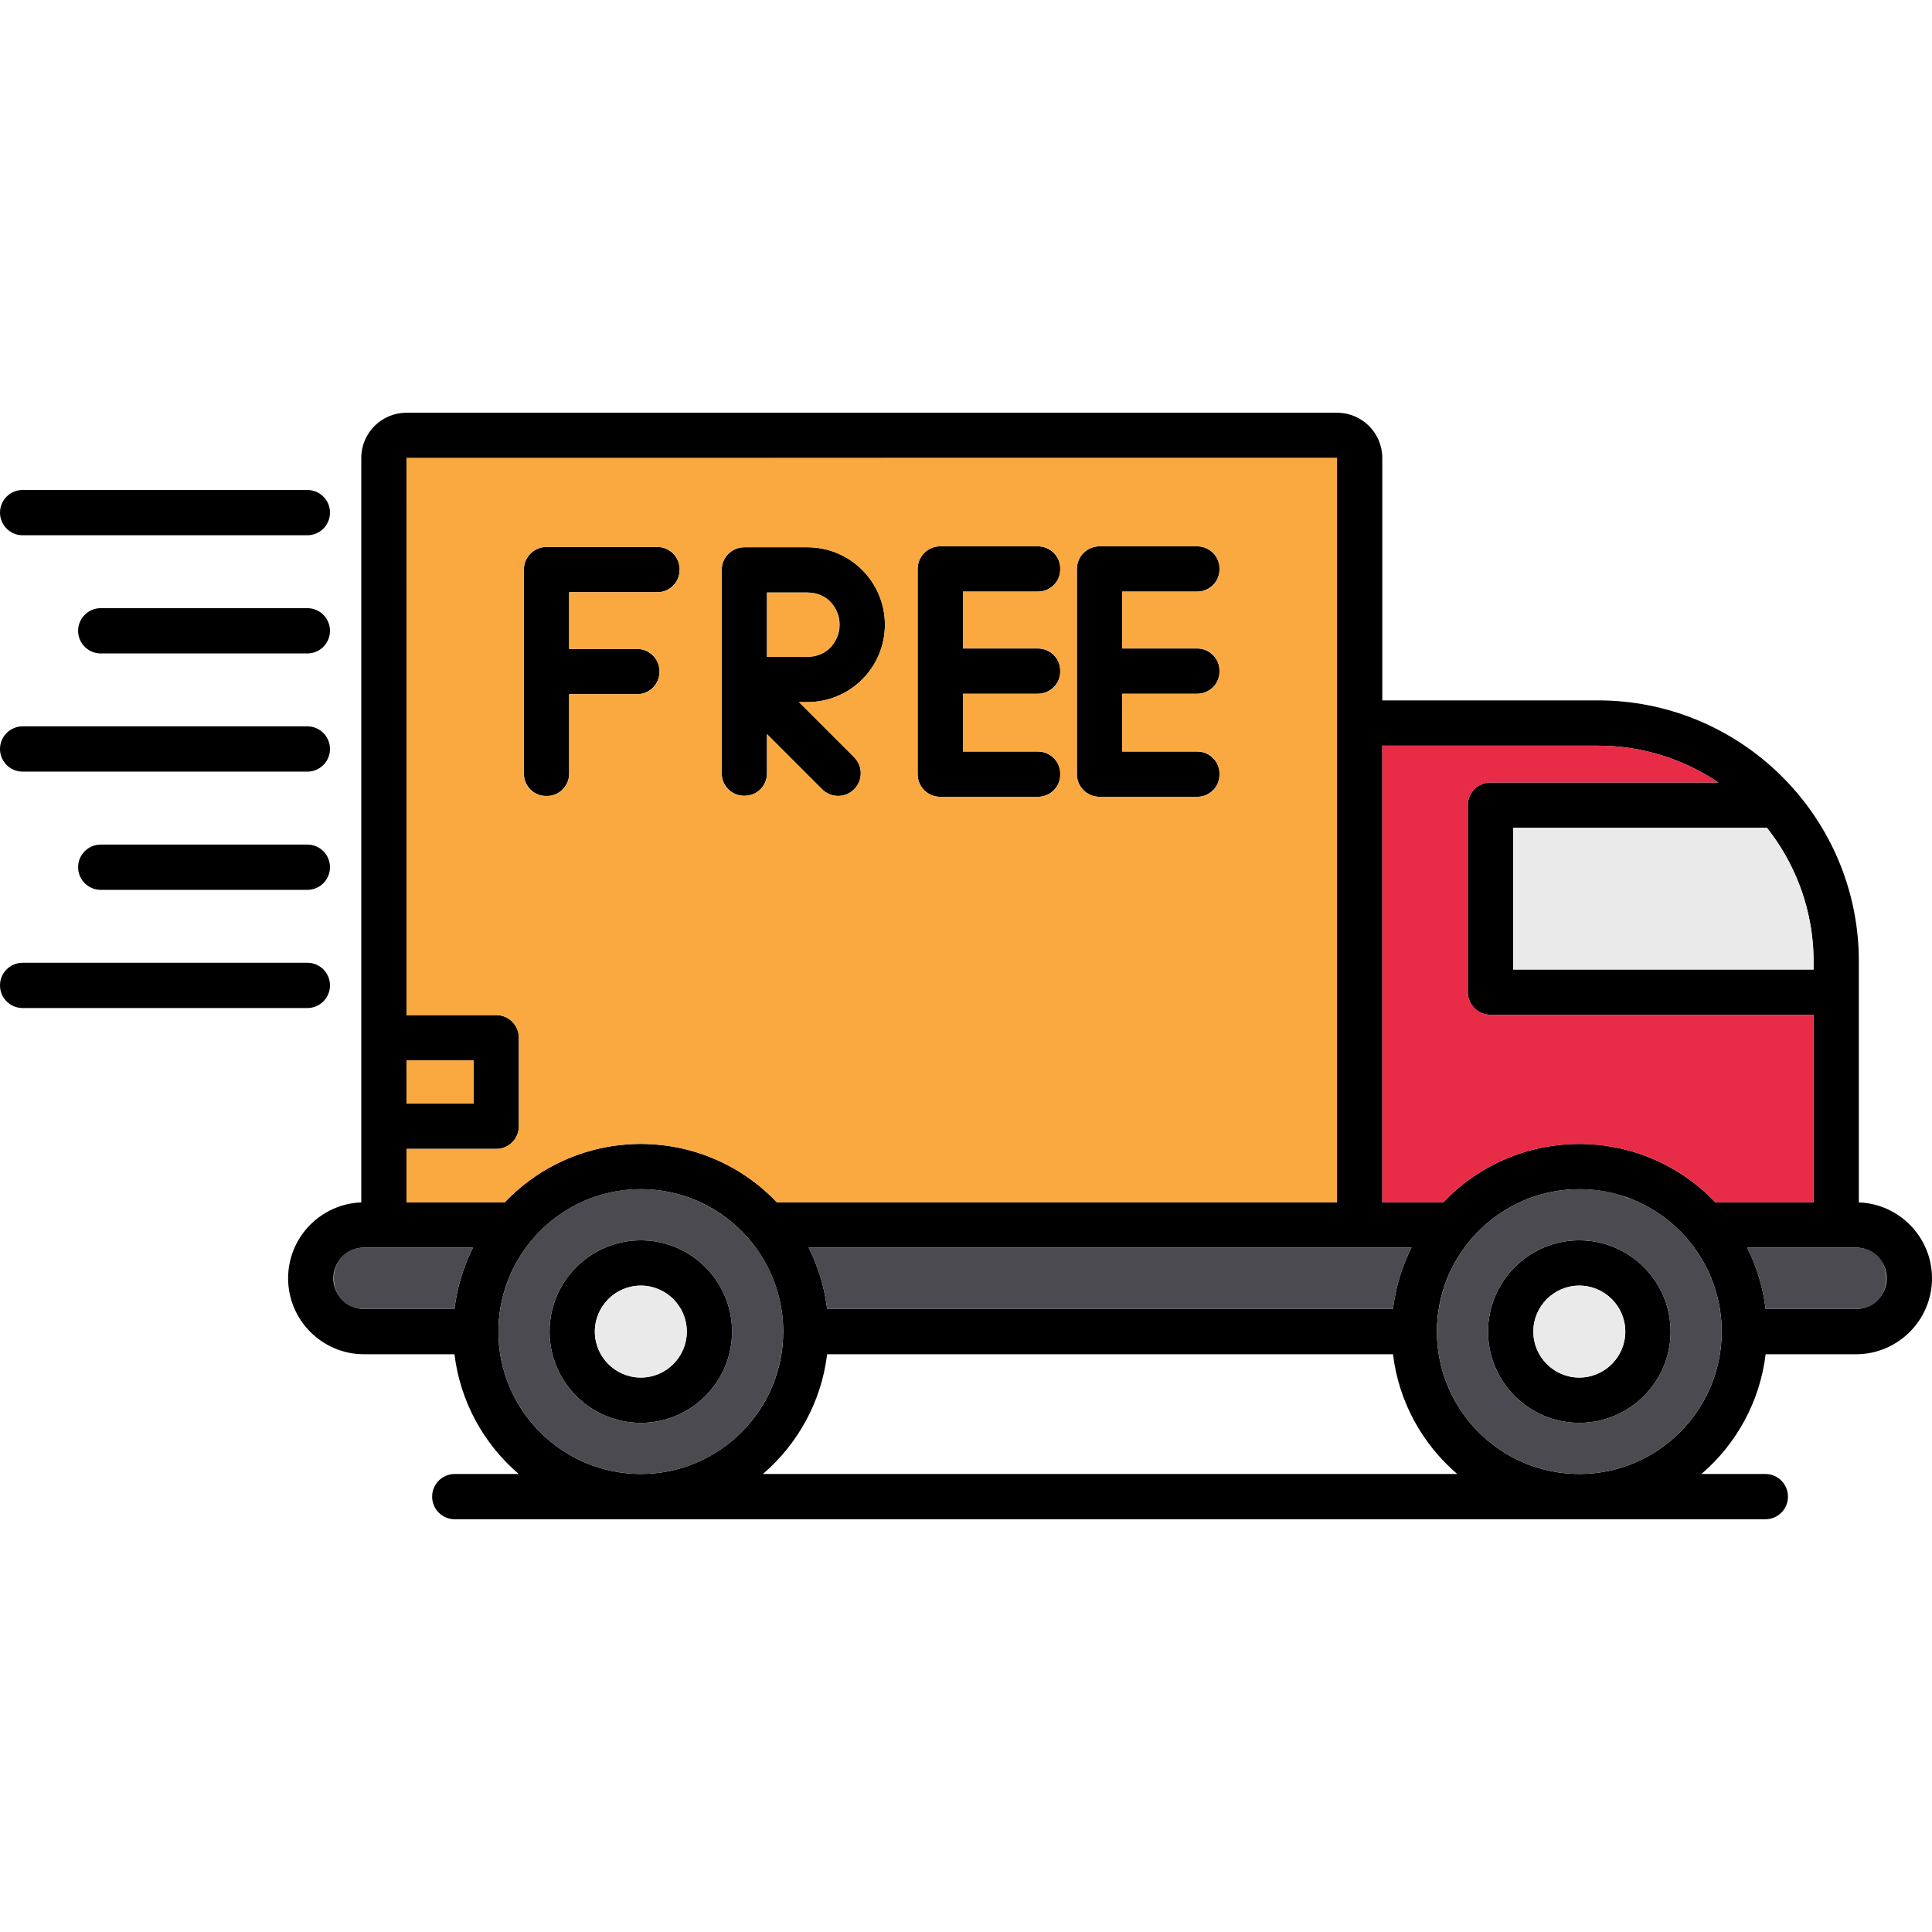
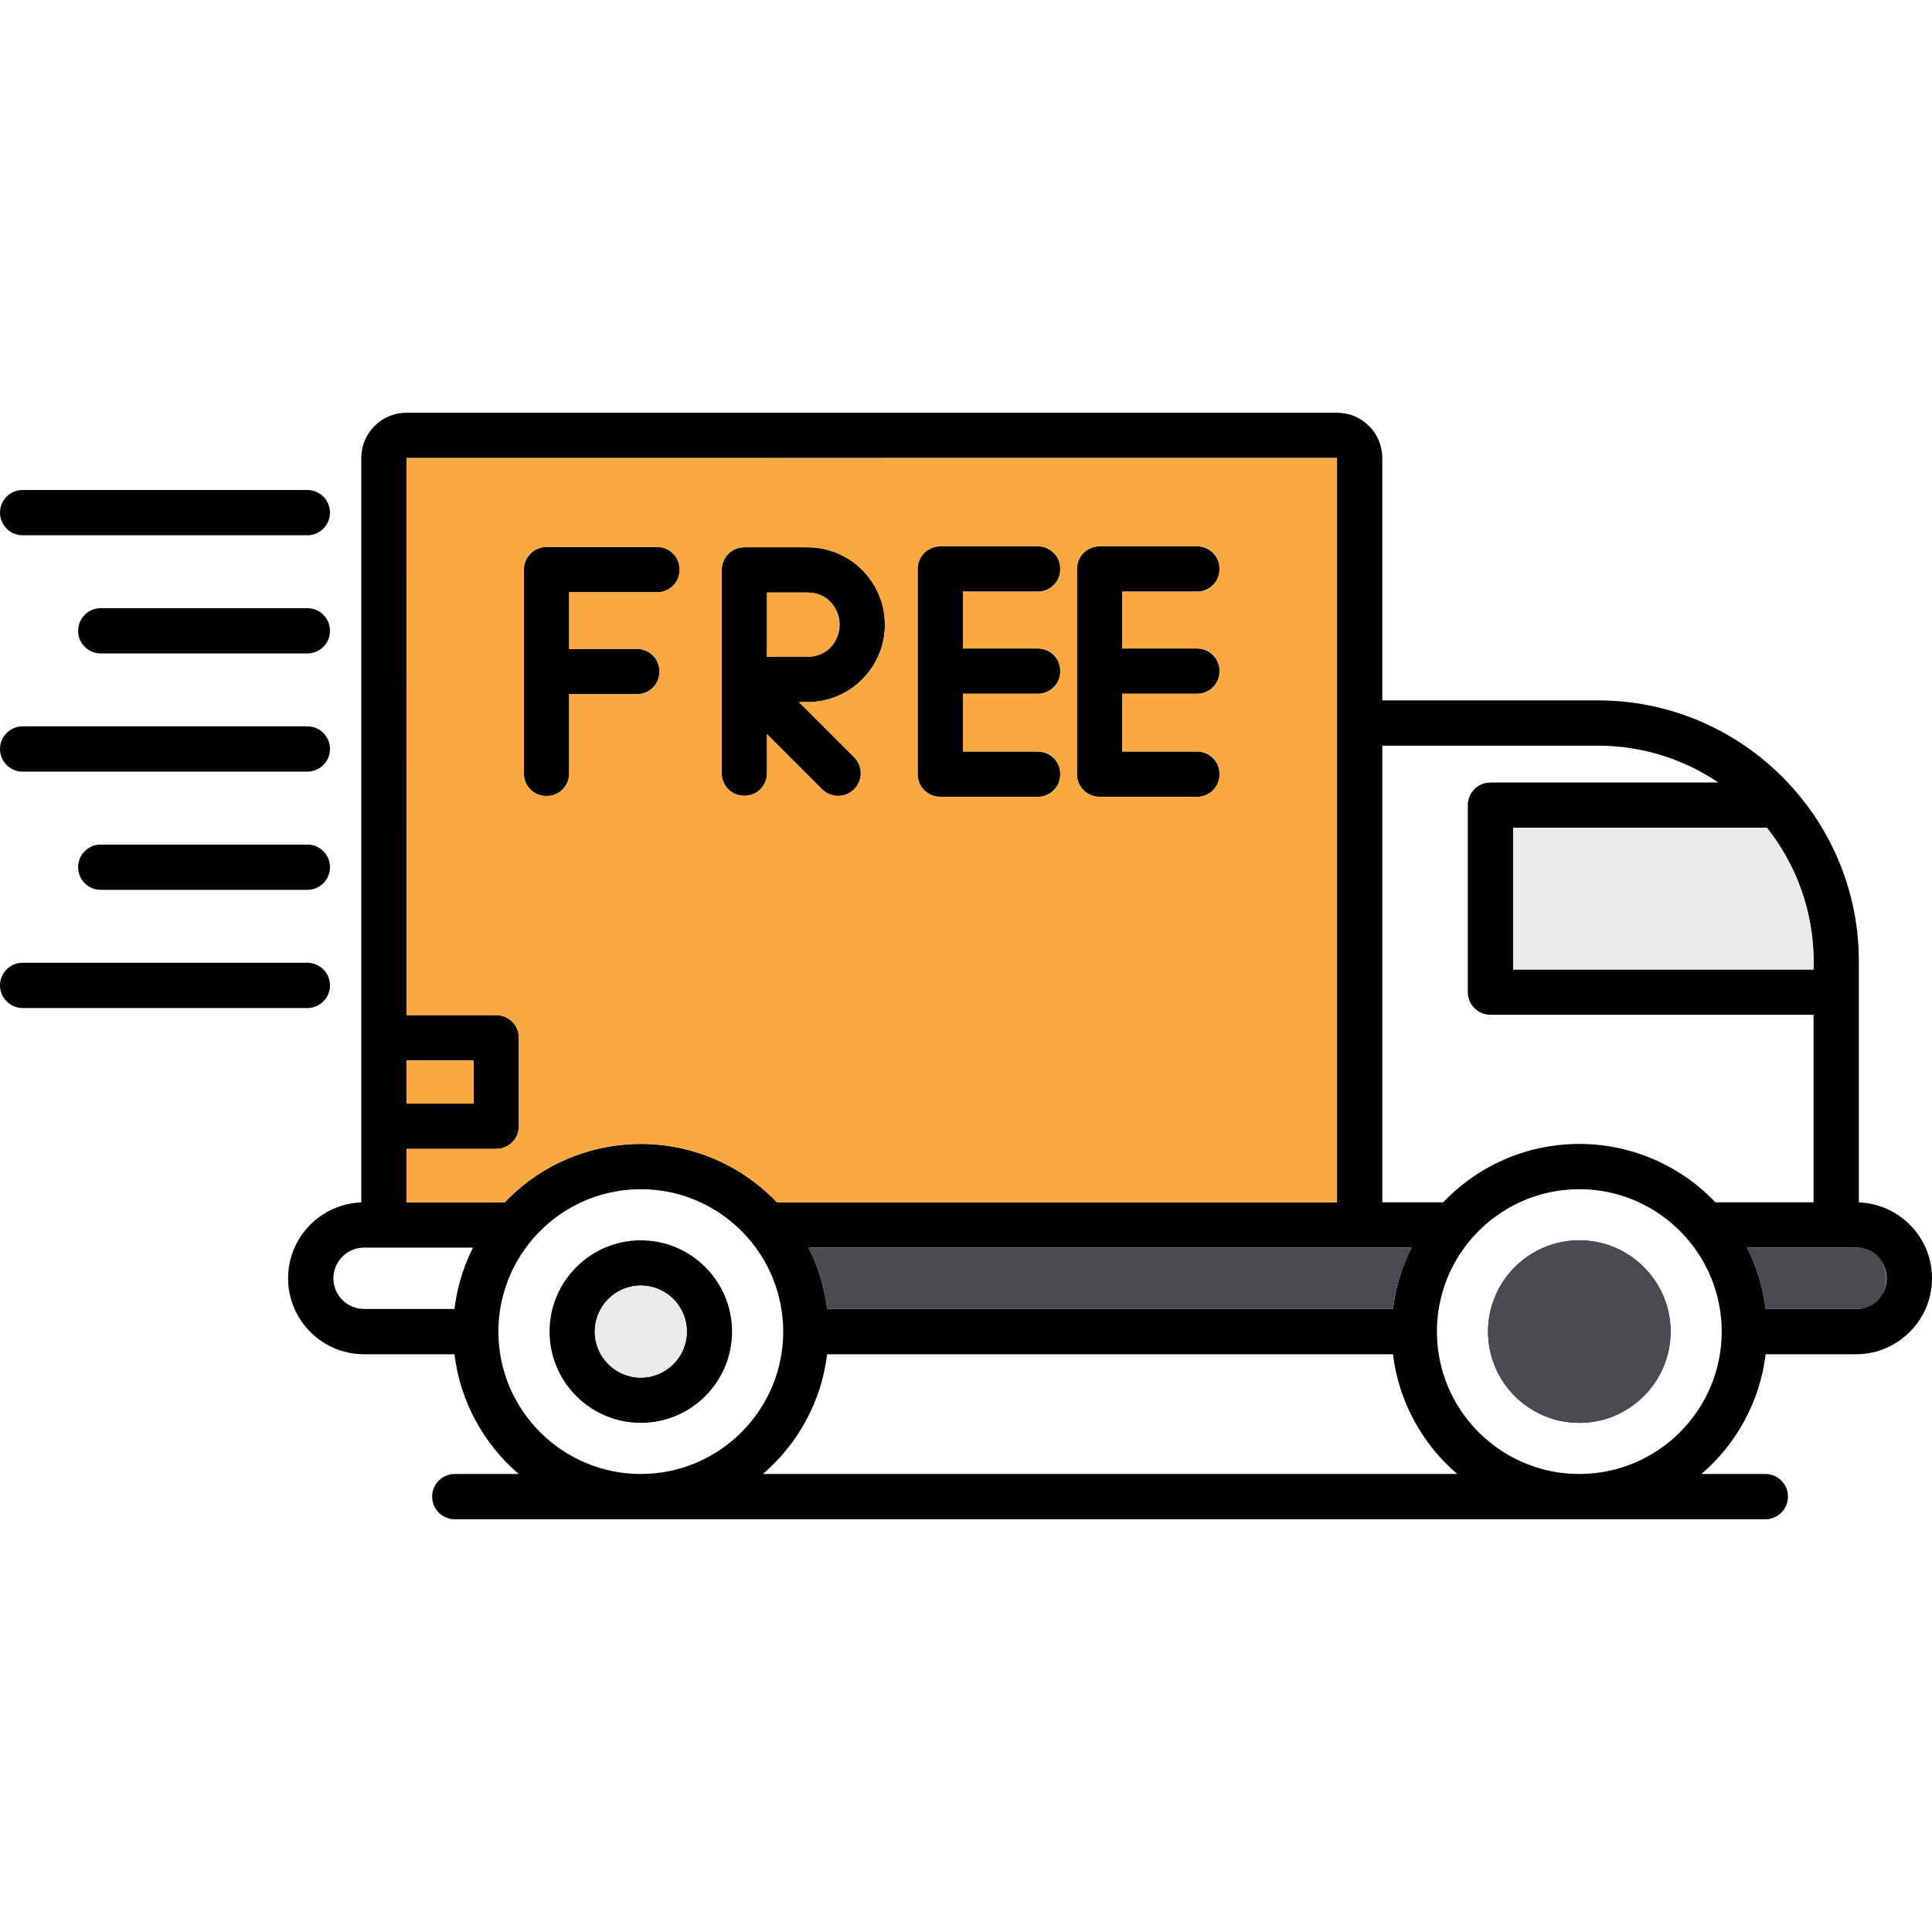
<svg xmlns="http://www.w3.org/2000/svg" width="512" viewBox="0 0 512 512" text-rendering="geometricPrecision" shape-rendering="geometricPrecision" image-rendering="optimizeQuality" height="512" fill-rule="evenodd" clip-rule="evenodd">
  <g id="Layer_x0020_1">
    <path d="m467.83 402.62h-49.3-248.71-49.3c-3.31 0-6-2.68-6-6 0-3.31 2.69-6 6-6h16.94c-9.2-7.9-15.49-19.09-17.02-31.73h-23.96c-11.1 0-20.13-9.03-20.13-20.13 0-10.85 8.63-19.72 19.39-20.11v-20.18-23.46-153.65c0-6.61 5.37-11.98 11.98-11.98h246.62c6.6 0 11.98 5.37 11.98 11.98v64.25h57.15c36.51 0 66.5 28.45 68.98 64.35v.06l.05.78v.08l.04.6c.01.4.03.8.04 1.21l.01.41c.02.51.02 1.03.02 1.55v.11 63.89c10.76.39 19.39 9.26 19.39 20.11 0 11.1-9.03 20.13-20.12 20.13h-23.97c-1.53 12.64-7.81 23.83-17.01 31.73h16.93c3.32 0 6 2.69 6 6 0 3.32-2.68 6-6 6zm-347.39-55.73c.58-4.78 1.84-9.34 3.67-13.6l.05-.11.06-.14.08-.18.02-.06.11-.24.01-.02.1-.23.05-.09c.24-.54.49-1.06.75-1.59h-23.6-5.26c-4.48 0-8.13 3.65-8.13 8.13s3.65 8.13 8.13 8.13zm366.17-16.26h-23.6c.31.63.62 1.27.9 1.91l.01.02.22.48.06.14.04.11.1.22.01.02.1.25.02.05.08.2c1.67 4.04 2.81 8.36 3.36 12.86h23.97c4.48 0 8.12-3.65 8.12-8.13s-3.64-8.13-8.12-8.13zm-30.43 19.61c-.32-4.52-1.45-8.92-3.31-13.01l-.17-.37-.04-.07c-4.09-8.64-11.37-15.49-20.3-19.02l-.78-.3-.33-.12-.13-.04-.48-.17-.02-.01-.14-.04-.5-.17c-3.66-1.16-7.51-1.77-11.45-1.77-3.98 0-7.88.63-11.58 1.82l-.08.02-.74.26-.31.1-.41.15-.68.26-.03.01-.84.35c-8.45 3.58-15.33 10.14-19.31 18.37l-.03.05-.01.02-.23.5-.05.1-.03.07-.17.38-.03.05c-1.75 3.98-2.81 8.24-3.11 12.61l-.01.12-.02.32-.01.09-.02.42v.08l-.01.3v.03l-.01.42-.01.11v.08.65c0 20.8 16.92 37.73 37.73 37.73s37.74-16.93 37.74-37.73l-.01-.64v-.11-.09l-.01-.42v-.04l-.01-.31-.01-.06-.02-.42v-.01l-.01-.29-.02-.26zm-87.02 8.65h-149.96c-1.53 12.64-7.82 23.83-17.02 31.73h183.99c-9.2-7.9-15.49-19.09-17.01-31.73zm-161.72-8.92c-.31-4.01-1.25-7.93-2.79-11.6l-.16-.38-.13-.3-.03-.08-.17-.38-.02-.05c-4.18-9.09-11.87-16.25-21.31-19.72l-.18-.07-.73-.25-.01-.01h-.01l-.7-.23-.24-.07-.49-.15-.02-.01c-3.41-1-6.99-1.52-10.63-1.52-4.63 0-9.15.85-13.38 2.45l-.25.1-.28.1-.7.29-.15.06c-8.4 3.59-15.25 10.14-19.22 18.34l-.04.08-.02.03-.23.49-.05.1-.02.04-.16.38c-1.95 4.4-3.06 9.16-3.22 14.02l-.01.42v.35.07l-.01.42c0 20.8 16.93 37.73 37.74 37.73s37.74-16.93 37.74-37.73l-.01-.62v-.14-.08l-.01-.42-.01-.06-.01-.3v-.05l-.02-.42v-.03l-.02-.3v-.08zm158.88-31.34h16.16c5.33-5.61 11.82-9.84 18.94-12.45l.07-.02c.36-.13.71-.26 1.06-.38l.13-.04.93-.3.43-.14.55-.16.69-.2.11-.03.6-.16.54-.13.19-.05 1.02-.24.24-.05c1.99-.43 4.02-.74 6.09-.93h.01c.35-.03.69-.06 1.05-.08l.47-.03.73-.04.56-.02.69-.02.63-.01h.32.32l.65.01.67.02.58.02.7.04.52.03.98.08h.08c.41.04.81.08 1.21.13h.04c.4.05.8.1 1.19.15l.1.02c.81.11 1.63.25 2.43.41h.02c.33.06.66.13 1 .2l.35.08.88.21.33.08.66.17.68.18.32.09.88.26.3.09c.33.11.66.22 1 .33l.08.03c7.57 2.56 14.48 6.94 20.09 12.85h26.03v-49.7h-85.63c-3.31 0-6-2.69-6-6v-49.56c0-3.32 2.69-6 6-6l60.38-.01c-9.11-6.16-20.1-9.75-31.9-9.75h-57.15zm-147.12 28.26h149.96c.57-4.78 1.83-9.34 3.66-13.6l.05-.11.06-.14.08-.18.03-.06.1-.24.01-.02.1-.23.05-.09c.24-.54.5-1.06.76-1.59h-13.74-146.02c.31.63.61 1.27.9 1.91l.01.02.22.48.06.14.04.11.1.22.01.02.1.25.02.05.08.2c1.67 4.04 2.81 8.36 3.36 12.86zm-49.38 30.18c-13.33 0-24.18-10.85-24.18-24.19 0-13.33 10.85-24.18 24.18-24.18 13.34 0 24.18 10.85 24.18 24.18 0 13.34-10.84 24.19-24.18 24.19zm0-36.37c-6.72 0-12.18 5.47-12.18 12.19 0 6.71 5.46 12.18 12.18 12.18s12.19-5.47 12.19-12.18c0-6.72-5.47-12.19-12.19-12.19zm-13.05-35.81c.77-.21 1.54-.4 2.32-.57l.07-.02c2.37-.52 4.79-.86 7.27-1.03l.44-.03.76-.04.54-.02.7-.02.63-.01h.32.32l.65.01.66.02.6.02.68.04.53.03.79.06.41.04c.35.03.7.06 1.04.1l.1.02c.37.04.74.09 1.1.14l.18.02c.33.05.67.1 1 .15l.3.05c.36.06.71.13 1.07.2l.09.02c.3.05.61.12.91.18l.48.11.48.11.78.19.47.12.79.21.26.08c.35.1.7.2 1.05.31l.06.02c8.03 2.49 15.36 7.02 21.26 13.23h148.44v-197.27l-246.59.02h-.01l.01 147.63h23.77c3.32 0 6 2.69 6 6v23.46c0 3.31-2.68 6-6 6h-23.76v14.16h26.02c5.32-5.59 11.79-9.82 18.9-12.43l.19-.07c.31-.11.63-.22.94-.33l.28-.09.65-.22.69-.21.24-.07c.33-.1.66-.19.99-.29zm261.76 72.18c-13.33 0-24.18-10.85-24.18-24.19 0-13.33 10.85-24.18 24.18-24.18 13.34 0 24.19 10.85 24.19 24.18 0 13.34-10.85 24.19-24.19 24.19zm0-36.37c-6.71 0-12.18 5.47-12.18 12.19 0 6.71 5.47 12.18 12.18 12.18 6.72 0 12.19-5.47 12.19-12.18 0-6.72-5.47-12.19-12.19-12.19zm-337.08-198.85h-75.45c-3.31 0-6-2.69-6-6 0-3.32 2.69-6 6-6h75.45c3.32 0 6 2.68 6 6 0 3.31-2.68 6-6 6zm0 31.32h-54.75c-3.31 0-6-2.69-6-6s2.69-6 6-6h54.75c3.32 0 6 2.69 6 6s-2.68 6-6 6zm0 31.32h-75.45c-3.31 0-6-2.68-6-6 0-3.31 2.69-6 6-6h75.45c3.32 0 6 2.69 6 6 0 3.32-2.68 6-6 6zm0 31.33h-54.75c-3.31 0-6-2.69-6-6 0-3.32 2.69-6 6-6h54.75c3.32 0 6 2.68 6 6 0 3.31-2.68 6-6 6zm0 31.32h-75.45c-3.31 0-6-2.69-6-6s2.69-6 6-6h75.45c3.32 0 6 2.69 6 6s-2.68 6-6 6zm87.35-83.17h-17.97v21.02c0 3.31-2.69 6-6 6s-6-2.69-6-6v-27.02-27.02c0-3.31 2.69-6 6-6h29.31c3.32 0 6 2.69 6 6s-2.68 6-6 6h-23.31v15.02h17.97c3.31 0 6 2.69 6 6s-2.69 6-6 6zm53.31 26.95c-1.53 0-3.07-.59-4.24-1.76l-14.61-14.61v10.37c0 3.31-2.69 6-6 6s-6-2.69-6-6v-24.85-.01-29.03c0-3.32 2.69-6 6-6h16.73c11.32 0 20.52 9.2 20.52 20.52 0 11.31-9.2 20.51-20.52 20.51h-2.25l14.61 14.61c2.35 2.35 2.35 6.15 0 8.49-1.17 1.17-2.7 1.76-4.24 1.76zm-18.85-36.86h10.73c4.7 0 8.52-3.82 8.52-8.52 0-4.69-3.82-8.51-8.52-8.51h-10.73zm71.76 37.1h-25.84c-3.31 0-6-2.68-6-6v-54.38c0-3.31 2.69-6 6-6h25.84c3.31 0 6 2.69 6 6s-2.69 6-6 6h-19.84v15.07h19.84c3.31 0 6 2.69 6 6s-2.69 6-6 6h-19.84v15.31h19.84c3.31 0 6 2.69 6 6 0 3.32-2.69 6-6 6zm42.21 0h-25.84c-3.31 0-6-2.68-6-6v-54.38c0-3.31 2.69-6 6-6h25.84c3.31 0 6 2.69 6 6s-2.69 6-6 6h-19.84v15.07h19.84c3.31 0 6 2.69 6 6s-2.69 6-6 6h-19.84v15.31h19.84c3.31 0 6 2.69 6 6 0 3.32-2.69 6-6 6zm-209.49 81.31h17.76v-11.46h-17.76zm372.87-37.82c0-.41 0-.82-.01-1.23l-.01-.33c-.01-.34-.02-.67-.04-1.01l-.03-.68-.03-.46c-.78-11.48-5.04-22.49-12.24-31.57h-67.26v37.56h79.62v-2.25z" />
    <path fill="#faa940" d="m107.74 292.47h17.76v-11.46h-17.76z" />
    <path fill="#faa940" d="m137.5 275.01v23.46c0 3.31-2.68 6-6 6h-23.76v14.16h26.02c6.36-6.68 14.26-11.35 23.01-13.74 17.55-4.77 36.44.4 49.11 13.74h148.44v-197.27l-246.6.02.01 147.63h23.77c3.32 0 6 2.69 6 6zm31.3-91.04h-17.97v21.02c0 7.9-12 7.9-12 0v-54.04c0-3.31 2.69-6 6-6h29.31c7.9 0 7.9 12 0 12h-23.31v15.02h17.97c7.9 0 7.9 12 0 12zm53.31 26.95c-1.53 0-3.07-.59-4.24-1.76l-14.61-14.61v10.37c0 7.9-12 7.9-12 0v-53.89c0-3.32 2.69-6 6-6h16.73c11.32 0 20.52 9.2 20.52 20.52 0 11.31-9.2 20.51-20.52 20.51h-2.25l14.61 14.61c3.79 3.79 1.07 10.25-4.24 10.25zm52.91.24h-25.84c-3.31 0-6-2.68-6-6v-54.38c0-3.31 2.69-6 6-6h25.84c7.9 0 7.9 12 0 12h-19.84v15.07h19.84c7.9 0 7.9 12 0 12h-19.84v15.31h19.84c7.9 0 7.9 12 0 12zm42.21 0h-25.84c-3.31 0-6-2.68-6-6v-54.38c0-3.31 2.69-6 6-6h25.84c7.9 0 7.9 12 0 12h-19.84v15.07h19.84c7.89 0 7.9 12 0 12h-19.84v15.31h19.84c7.9 0 7.9 12 0 12z" />
-     <path fill="#4b4a50" d="m207.44 349.97c-1.98-25.65-28.62-41.9-52.38-31.82-14.05 5.97-22.93 19.69-22.98 34.74 0 20.8 16.93 37.73 37.74 37.73 21.97 0 39.25-18.68 37.62-40.65zm-37.62-21.27c13.34 0 24.18 10.85 24.18 24.18 0 13.34-10.84 24.19-24.18 24.19-13.33 0-24.18-10.85-24.18-24.19 0-13.33 10.85-24.18 24.18-24.18z" />
    <path fill="#eaeaea" d="m182.01 352.89c0-6.72-5.47-12.19-12.19-12.19s-12.18 5.47-12.18 12.19c0 6.71 5.46 12.18 12.18 12.18s12.19-5.47 12.19-12.18z" />
    <g fill="#4b4a50">
-       <path d="m120.44 346.89c.7-5.79 2.36-11.16 4.9-16.26h-28.86c-10.7 0-10.69 16.26 0 16.26z" />
      <path d="m214.3 330.63c2.54 5.09 4.2 10.53 4.9 16.26h149.96c.7-5.84 2.36-11.13 4.9-16.26z" />
-       <path d="m418.53 315.15c-20.68 0-37.64 16.66-37.73 37.74 0 20.8 16.92 37.73 37.73 37.73 21.86 0 39.12-18.51 37.65-40.38-.33-4.6-1.54-9.32-3.52-13.45-4.09-8.64-11.37-15.49-20.3-19.02-1.8-.34-4.82-2.62-13.83-2.62zm0 13.55c13.34 0 24.19 10.85 24.19 24.18 0 13.34-10.85 24.19-24.19 24.19-13.33 0-24.18-10.85-24.18-24.19 0-13.33 10.85-24.18 24.18-24.18z" />
+       <path d="m418.53 315.15zm0 13.55c13.34 0 24.19 10.85 24.19 24.18 0 13.34-10.85 24.19-24.19 24.19-13.33 0-24.18-10.85-24.18-24.19 0-13.33 10.85-24.18 24.18-24.18z" />
    </g>
-     <path fill="#eaeaea" d="m418.53 340.7c-6.71 0-12.18 5.47-12.18 12.19 0 6.71 5.47 12.18 12.18 12.18 6.72 0 12.19-5.47 12.19-12.18 0-6.72-5.47-12.19-12.19-12.19z" />
    <path fill="#4b4a50" d="m463.01 330.63c2.54 5.1 4.2 10.52 4.9 16.26h23.97c10.69 0 10.69-16.26 0-16.26h-5.27z" />
    <path fill="#eaeaea" d="m400.99 256.93h79.62v-2.28c-.03-12.79-4.35-25.18-12.36-35.28h-67.26z" />
-     <path fill="#e82b47" d="m480.62 268.93h-85.63c-3.31 0-6-2.69-6-6v-49.56c0-3.32 2.69-6 6-6l60.38-.01c-9.11-6.16-20.1-9.75-31.9-9.75h-57.15v121.02h16.16c19.6-20.63 52.52-20.63 72.11 0h26.03z" />
    <path fill="#faa940" d="m213.99 174.06c11.22 0 11.22-17.03 0-17.03h-10.73v17.03z" />
  </g>
</svg>